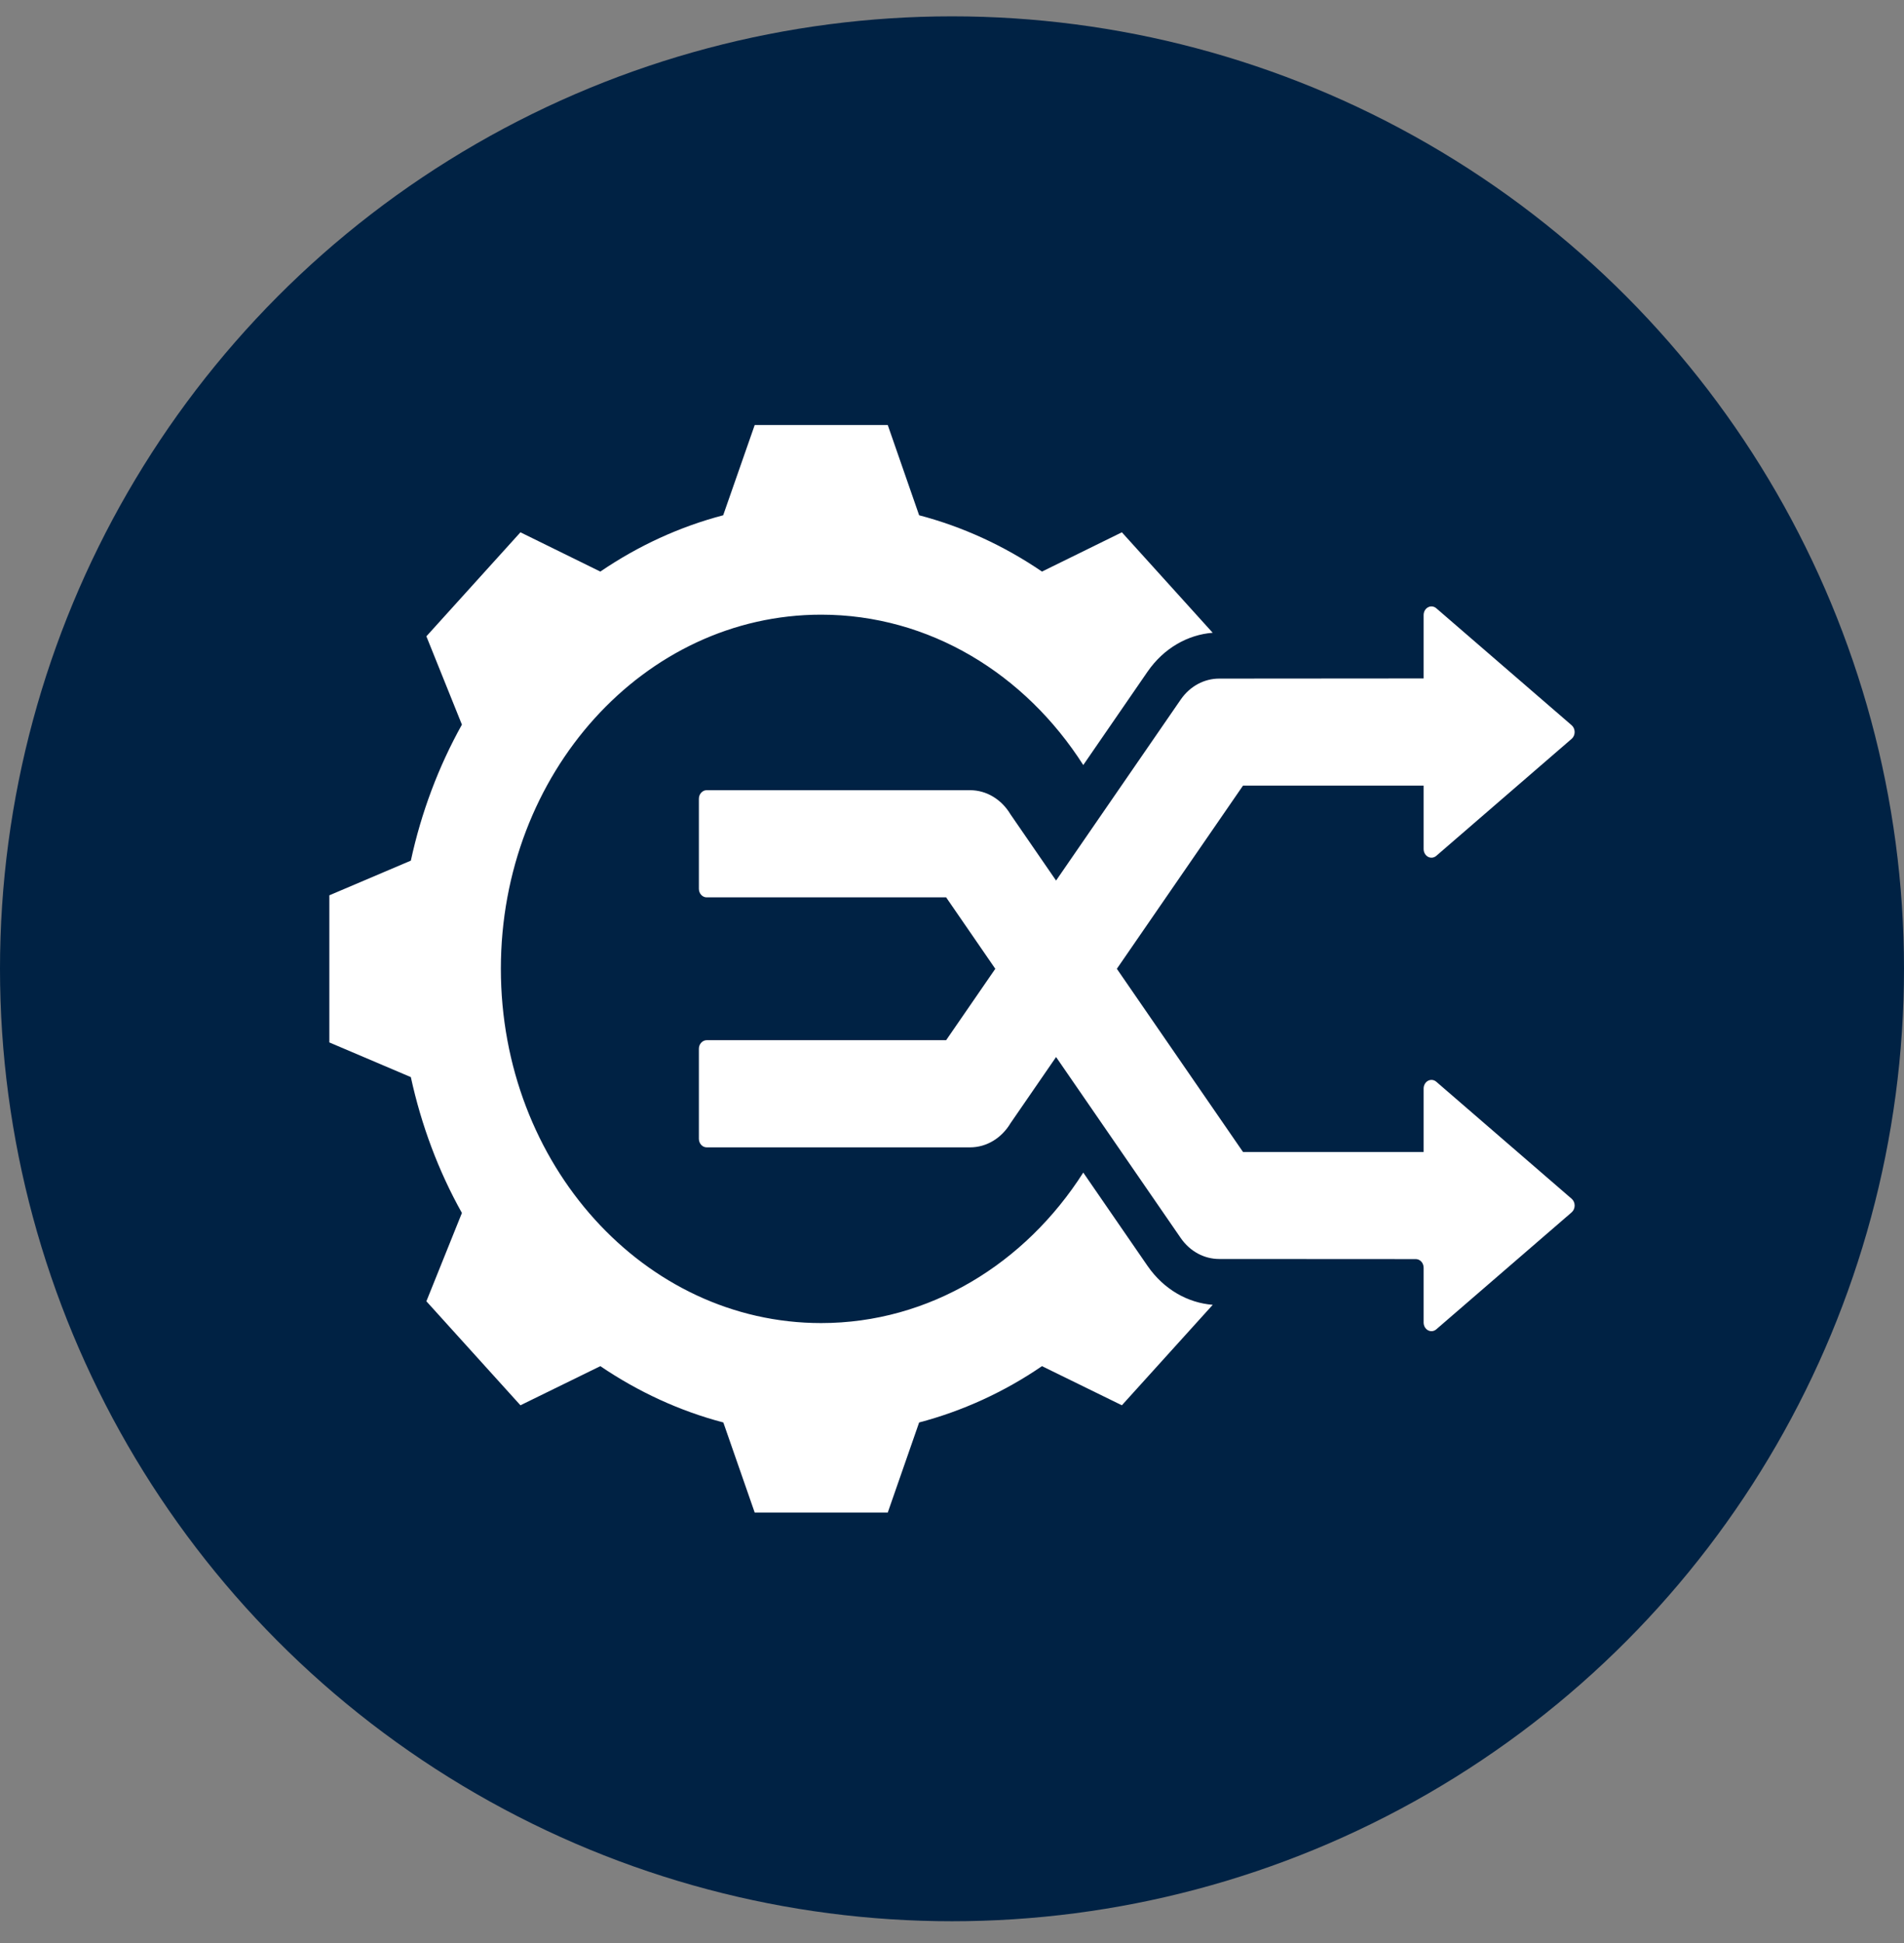
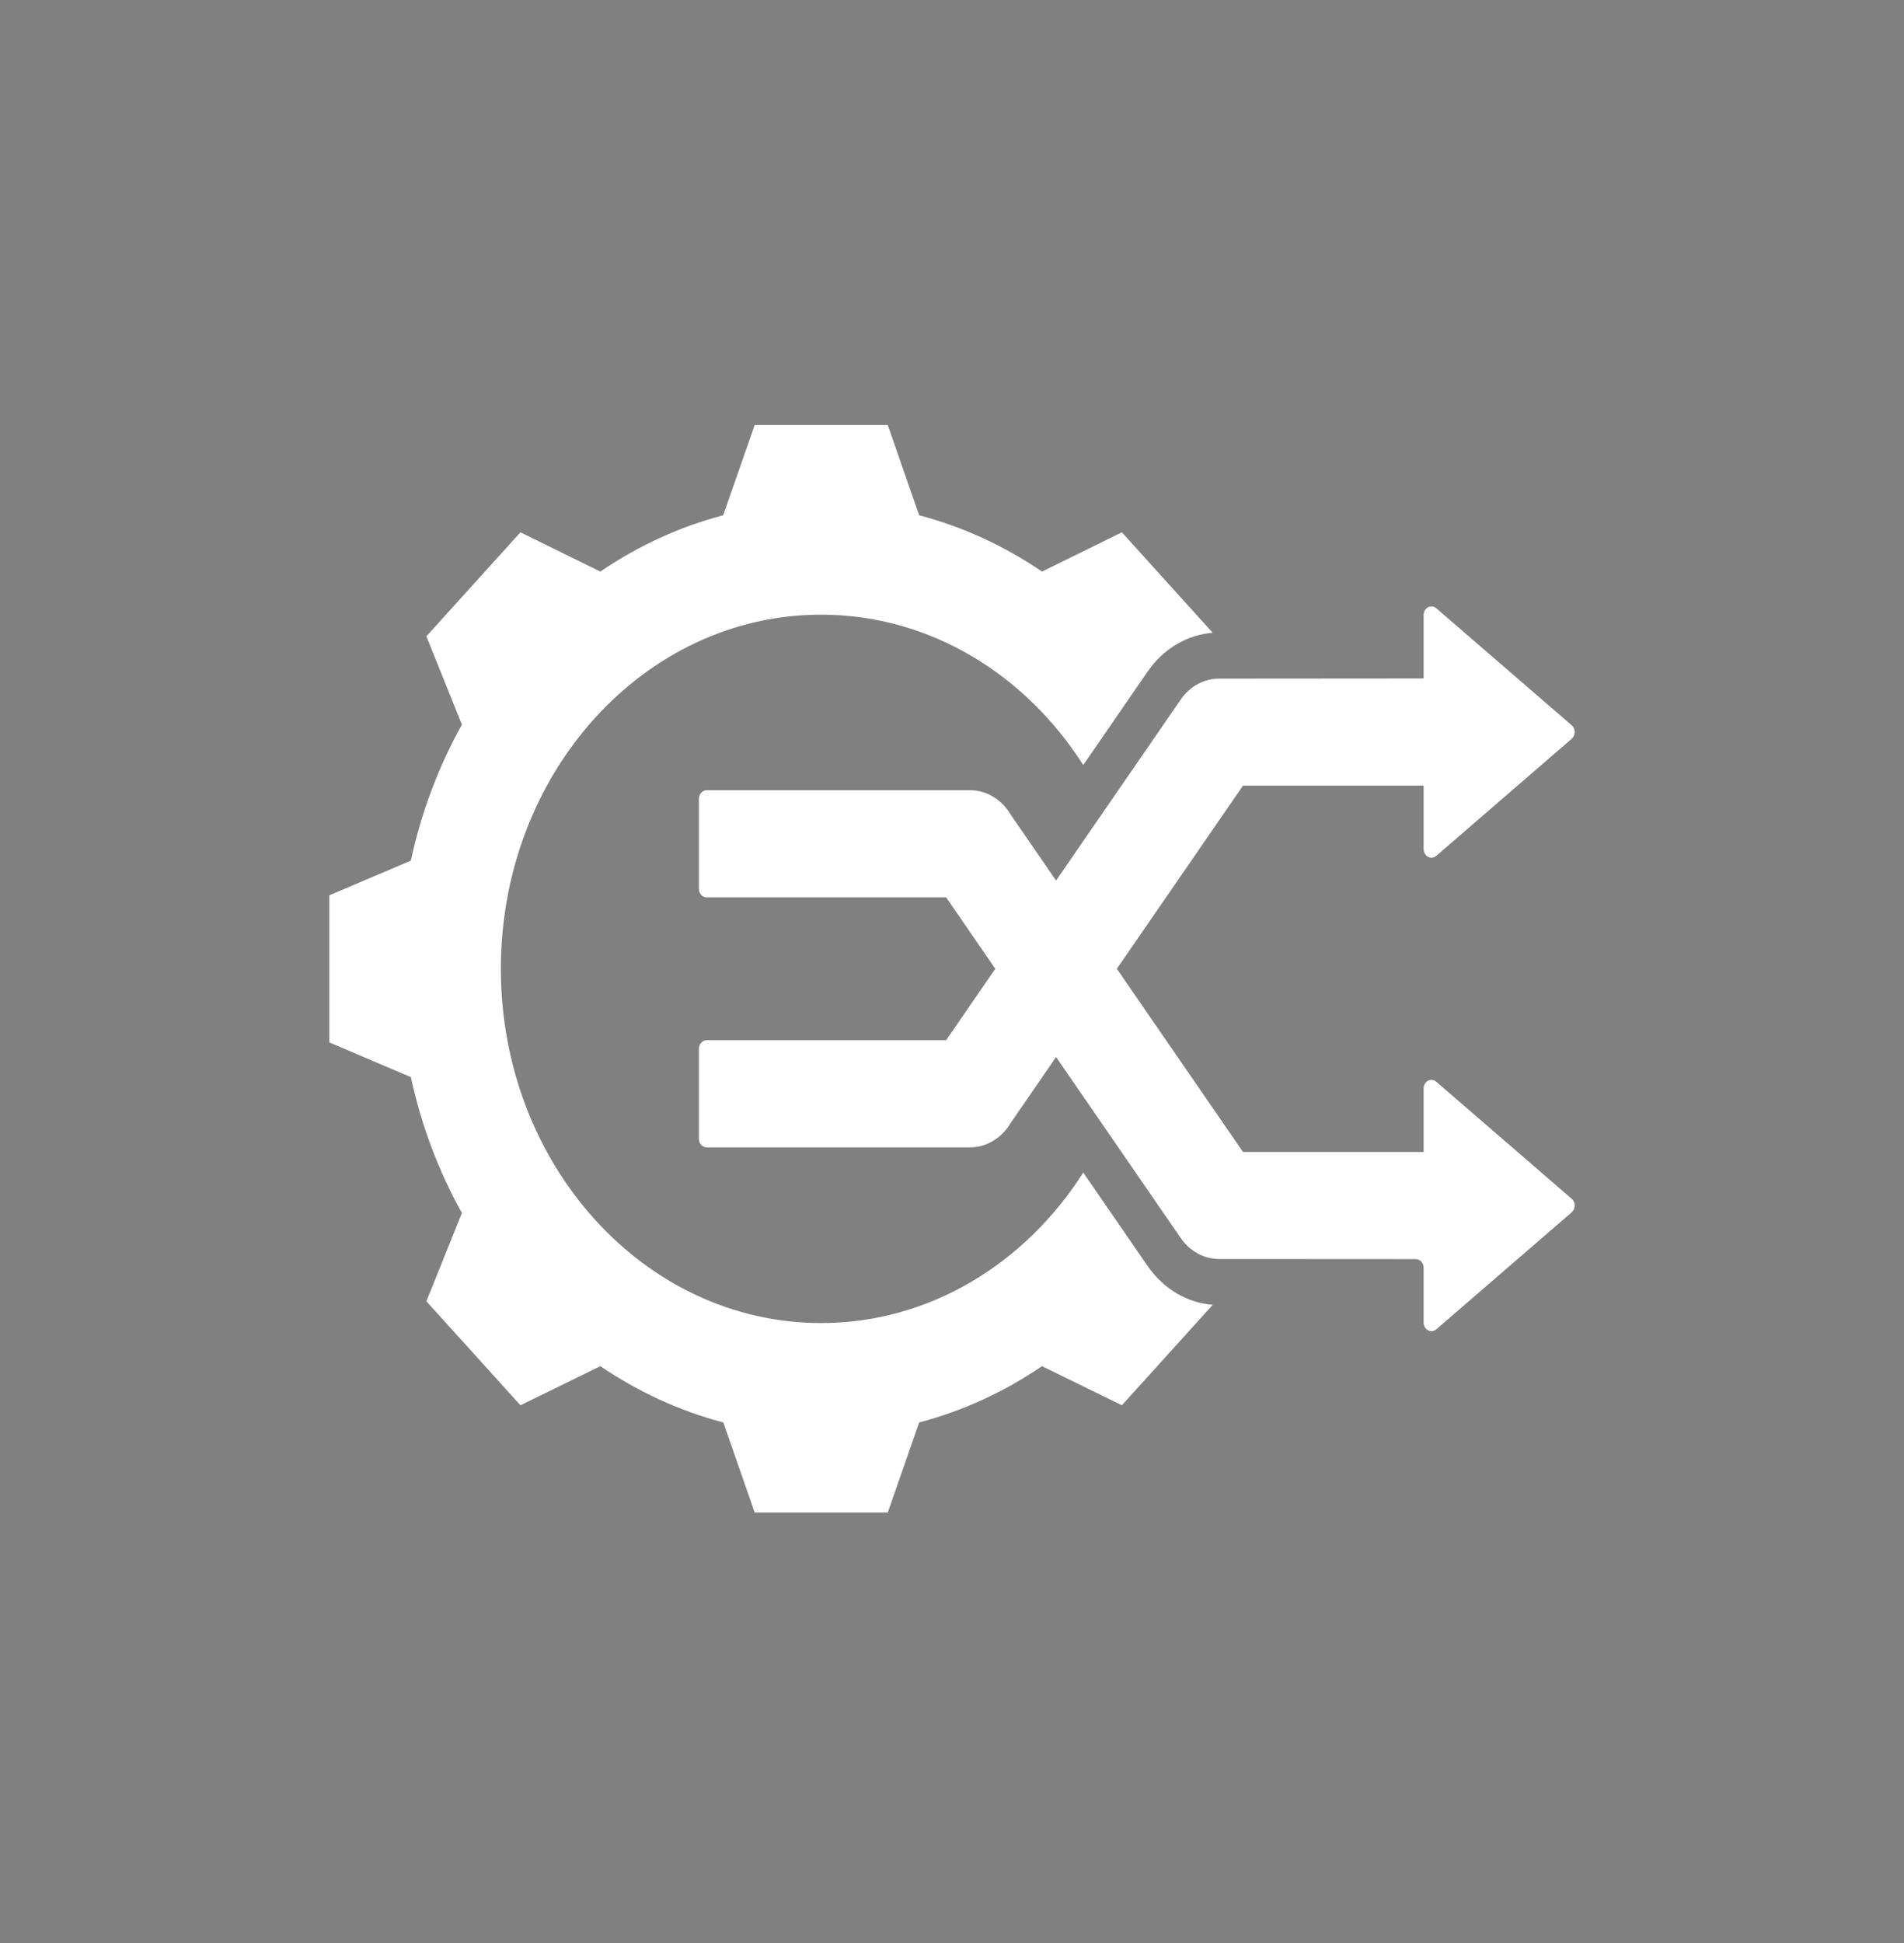
<svg xmlns="http://www.w3.org/2000/svg" width="50" height="51" viewBox="0 0 50 51" fill="none">
  <rect x="0" y="0" width="50" height="51" fill="#808080" stroke="none" />
-   <circle cx="25" cy="25.429" r="25" fill="#002244" />
  <path fill-rule="evenodd" clip-rule="evenodd" d="M26.137 25.429L24.846 23.554H18.558C18.503 23.554 18.451 23.53 18.413 23.488C18.374 23.446 18.353 23.388 18.353 23.328V20.968C18.353 20.908 18.374 20.85 18.413 20.808C18.451 20.765 18.503 20.741 18.558 20.741H25.473C25.917 20.741 26.308 20.993 26.536 21.375L27.733 23.113L31.006 18.363C31.255 18.002 31.633 17.812 32.015 17.812L37.385 17.808V16.144C37.385 16.057 37.43 15.978 37.501 15.94C37.571 15.902 37.655 15.912 37.717 15.965L41.272 19.036C41.322 19.079 41.351 19.145 41.351 19.215C41.351 19.285 41.322 19.351 41.272 19.393L37.717 22.465C37.655 22.518 37.571 22.528 37.501 22.49C37.43 22.451 37.385 22.372 37.385 22.286V20.621H32.642L29.329 25.429L32.642 30.237H37.385V28.572C37.385 28.486 37.43 28.406 37.501 28.368C37.571 28.331 37.655 28.34 37.717 28.393L41.272 31.465C41.322 31.508 41.351 31.573 41.351 31.643C41.351 31.713 41.322 31.779 41.272 31.822L37.717 34.893C37.655 34.946 37.571 34.956 37.501 34.918C37.43 34.88 37.385 34.801 37.385 34.714V33.276C37.385 33.151 37.293 33.049 37.18 33.049L32.015 33.046C31.633 33.046 31.255 32.856 31.006 32.495L27.733 27.745L26.536 29.483C26.308 29.865 25.917 30.116 25.473 30.116H18.558C18.445 30.116 18.353 30.015 18.353 29.89V27.53C18.353 27.47 18.374 27.412 18.413 27.37C18.451 27.328 18.503 27.303 18.558 27.303H24.846L26.137 25.429ZM31.847 34.249L29.461 36.886L27.363 35.859C26.367 36.54 25.276 37.037 24.137 37.337L23.313 39.702H19.819L18.995 37.337C17.852 37.037 16.764 36.536 15.765 35.859L13.667 36.886L11.197 34.156L12.13 31.838C11.514 30.738 11.063 29.532 10.789 28.272L8.649 27.362V23.5L10.789 22.59C11.063 21.326 11.514 20.125 12.13 19.02L11.197 16.702L13.667 13.972L15.765 15.003C16.764 14.322 17.852 13.824 18.991 13.525L19.819 11.156H23.313L24.137 13.525C25.276 13.824 26.364 14.322 27.363 15.003L29.461 13.972L31.846 16.609C31.194 16.66 30.564 17.01 30.136 17.629L30.135 17.63L28.447 20.081C26.924 17.693 24.408 16.134 21.563 16.134C16.916 16.134 13.153 20.293 13.153 25.428C13.153 30.564 16.916 34.728 21.563 34.728C24.408 34.728 26.924 33.167 28.447 30.778L30.135 33.228L30.136 33.229C30.564 33.848 31.194 34.198 31.847 34.249Z" fill="white" />
</svg>